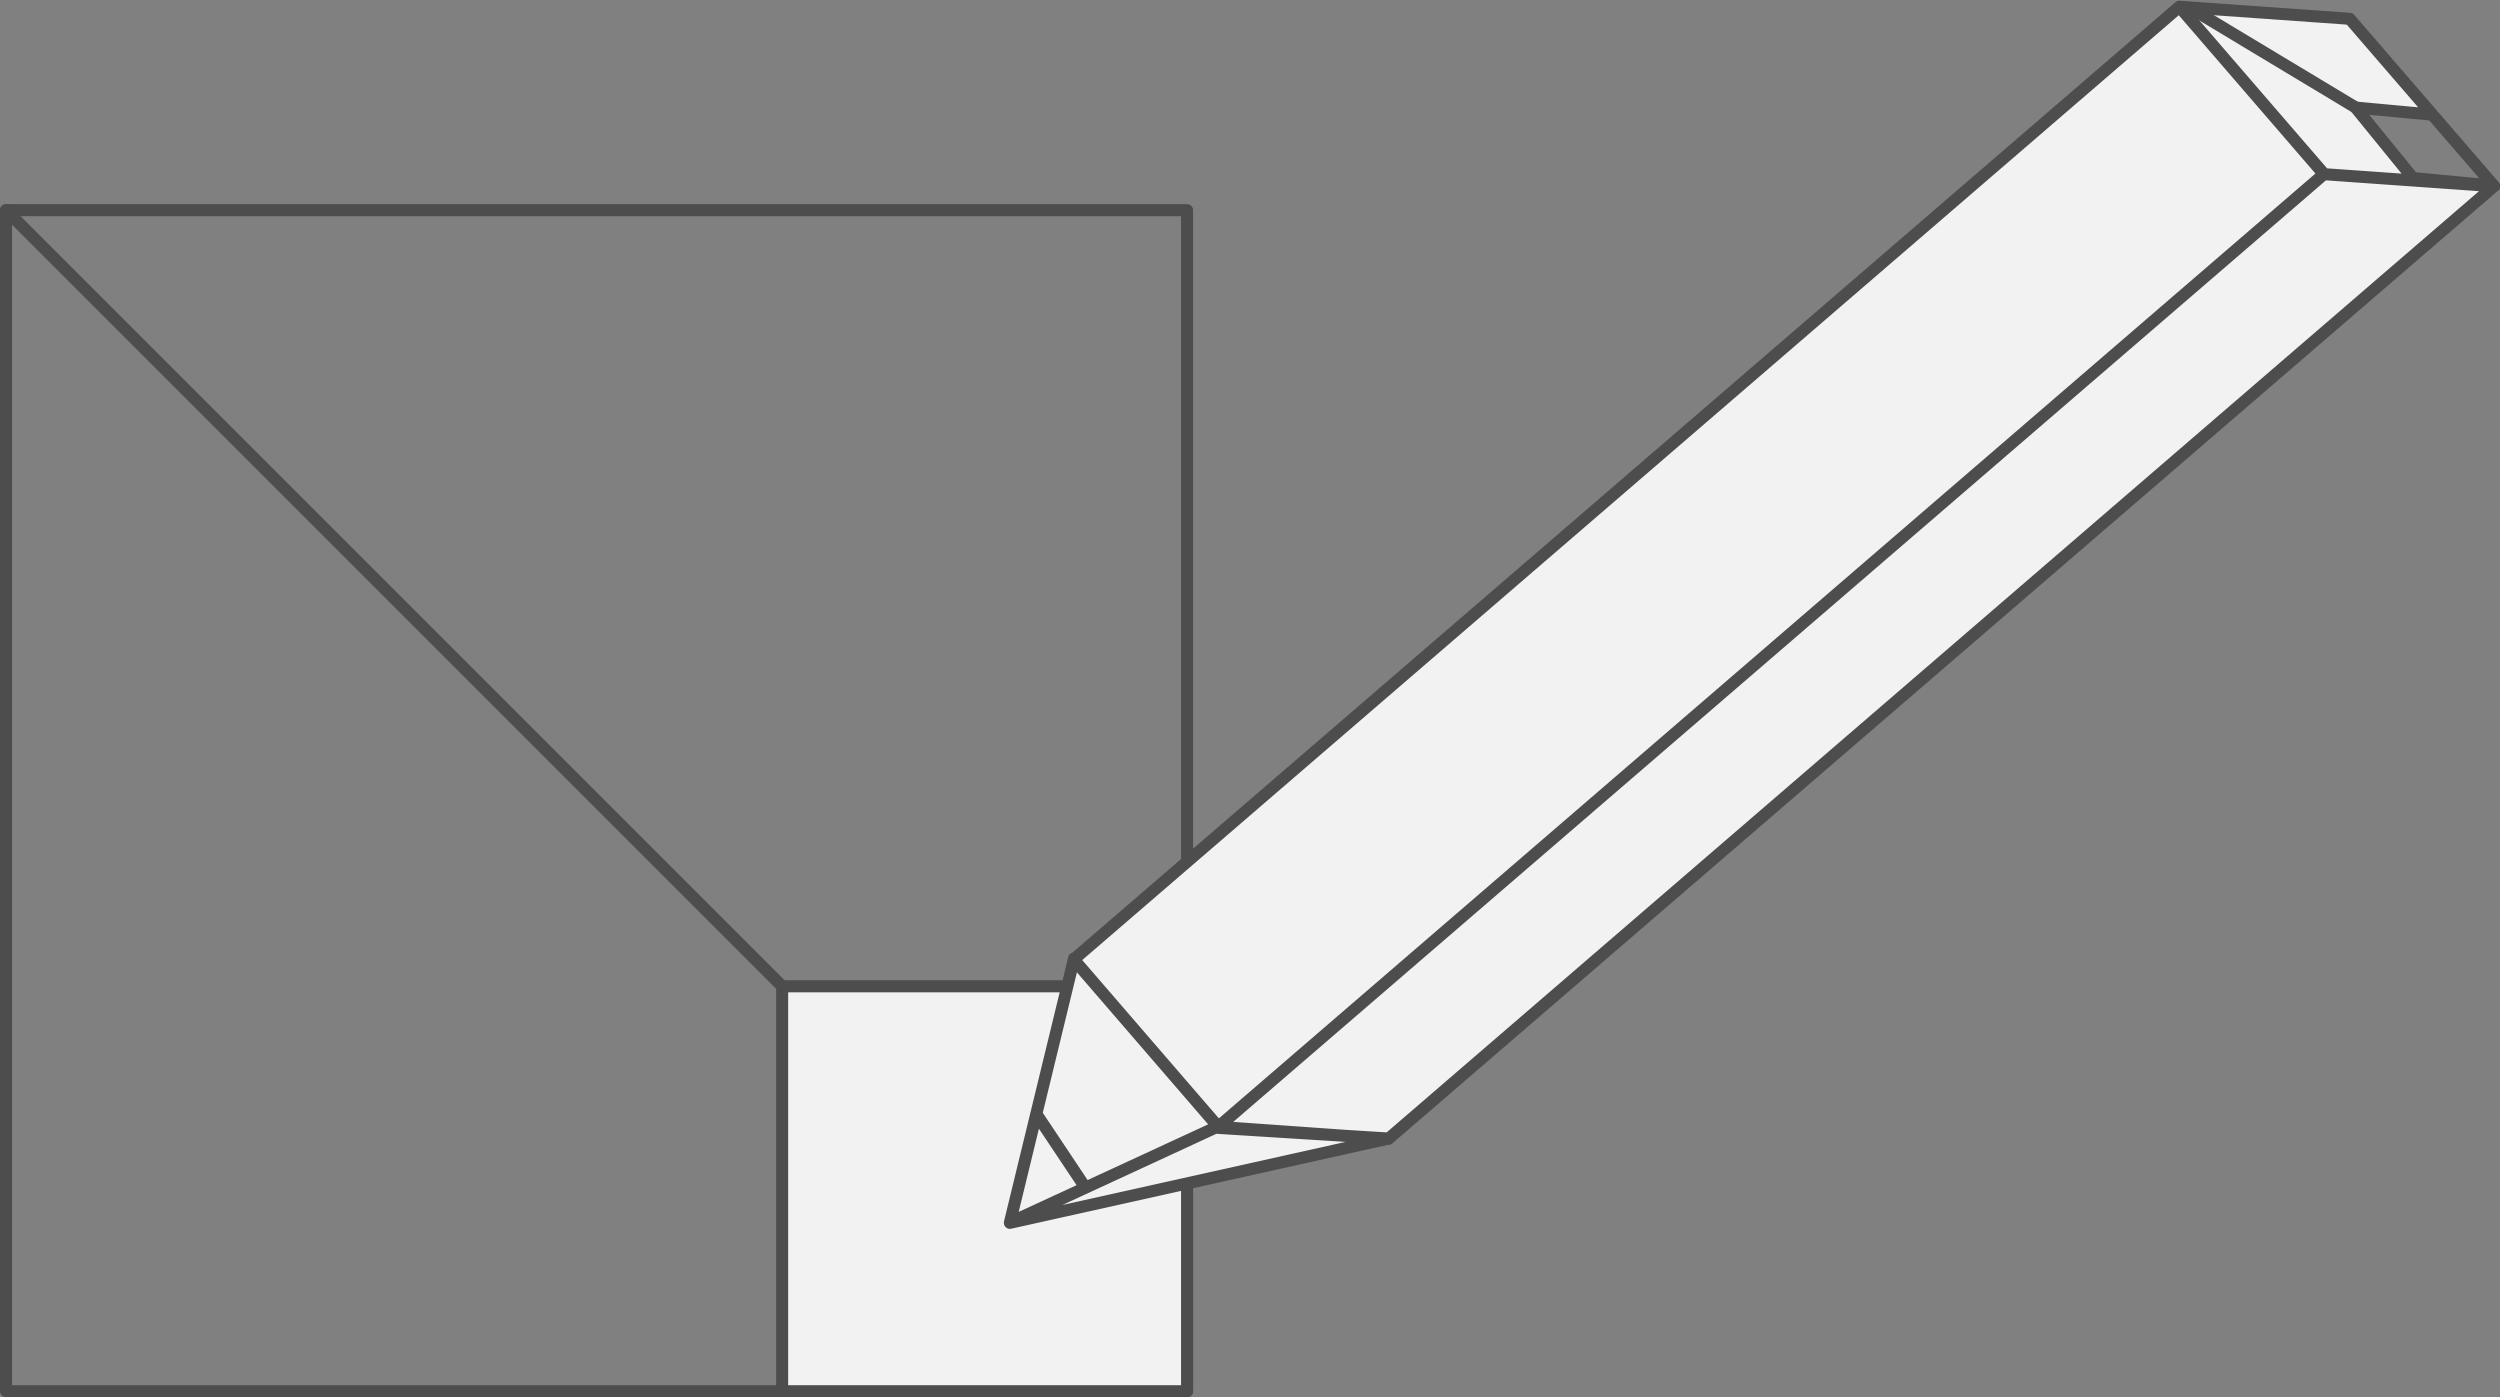
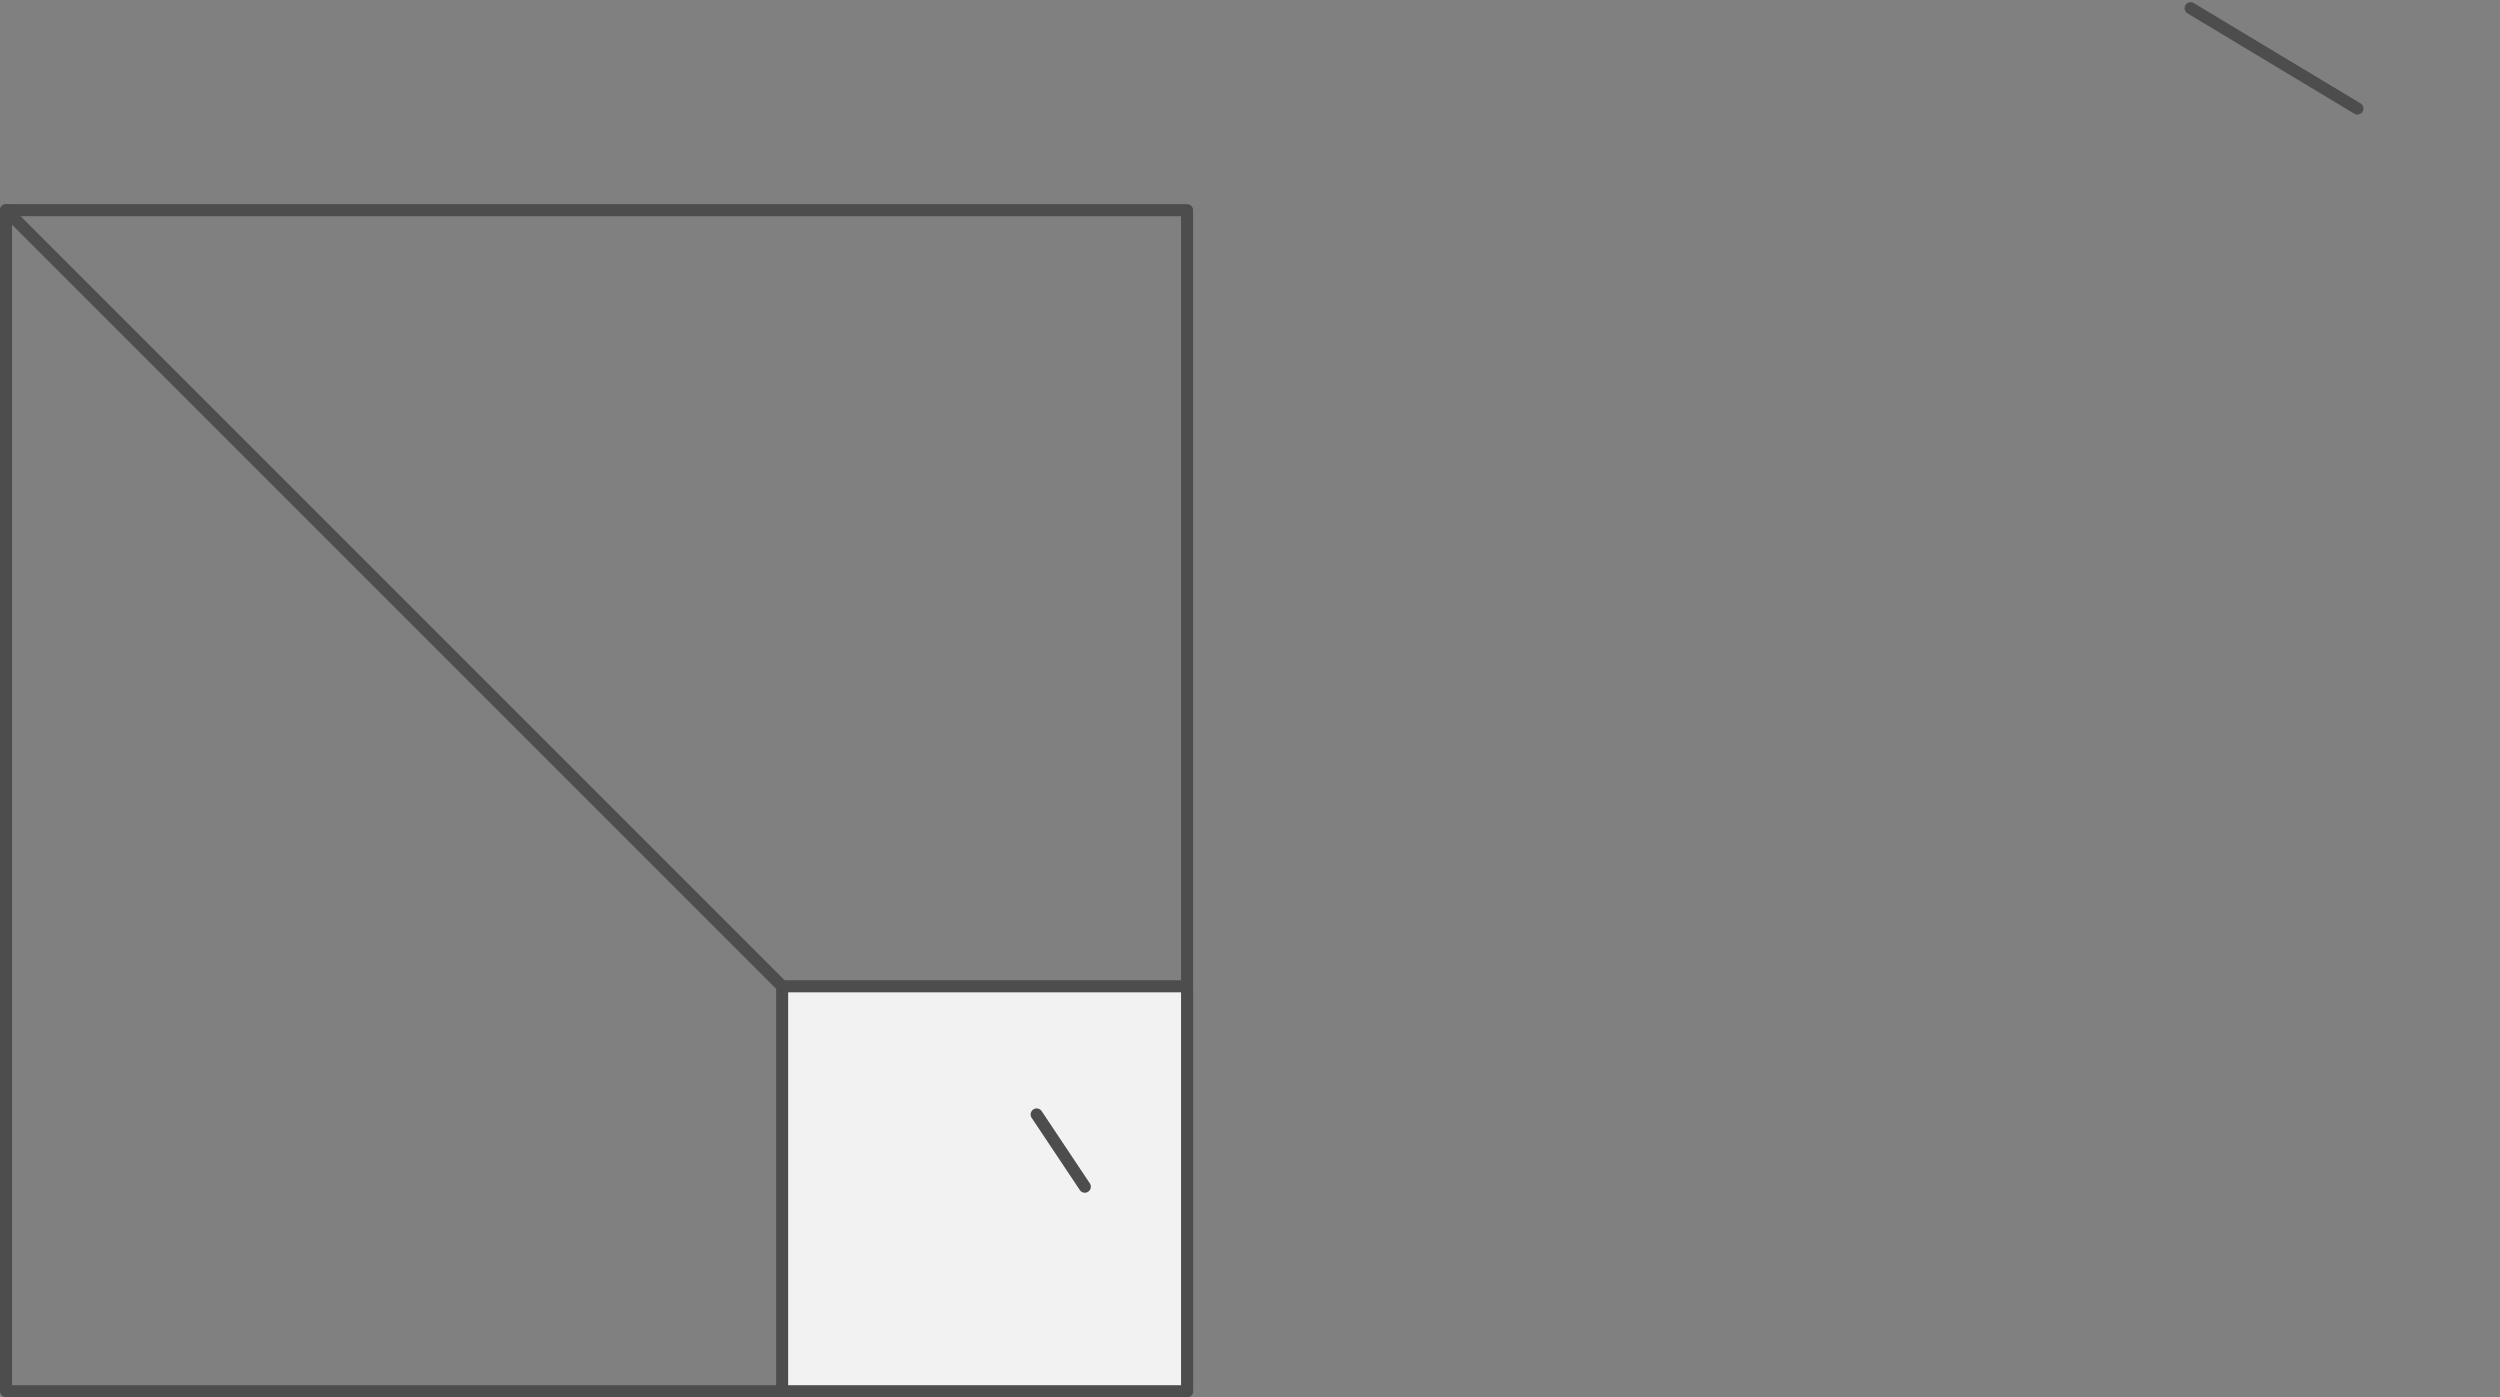
<svg xmlns="http://www.w3.org/2000/svg" id="Layer_8" data-name="Layer 8" width="207.57" height="116.01" viewBox="0 0 207.57 116.01">
  <rect x="0" y="0" width="207.57" height="116.01" fill="#808080" stroke="none" />
  <defs>
    <style>.cls-1{fill:none;}.cls-1,.cls-2{stroke:#4d4d4d;stroke-linecap:round;stroke-linejoin:round;}.cls-2{fill:#f2f2f2;}</style>
  </defs>
  <title>navrh</title>
  <rect class="cls-1" x="0.5" y="17.45" width="98.06" height="98.06" />
  <line class="cls-2" x1="0.5" y1="17.45" x2="64.94" y2="81.89" />
  <rect class="cls-2" x="64.94" y="81.89" width="33.62" height="33.62" />
-   <path class="cls-2" d="M697.34,5021.55l31.43-7-14.22-.89m-11.88-14.06-5.33,21.93,17.31-8m94.42-84.58,4.76,5.85,6.7,0.64-5.1-5.9Zm-0.49-7.37,12,13.9-14.12-1-12-13.9Zm-79.82,93-14.12-1,91.8-79.1,14.12,1Zm-14.12-1-12-13.9,91.8-79.1,12,13.9Z" transform="translate(-613.49 -4920.02)" />
  <line class="cls-2" x1="195.73" y1="9.01" x2="181.88" y2="0.68" />
  <line class="cls-2" x1="86.07" y1="92.53" x2="90.07" y2="98.53" />
</svg>